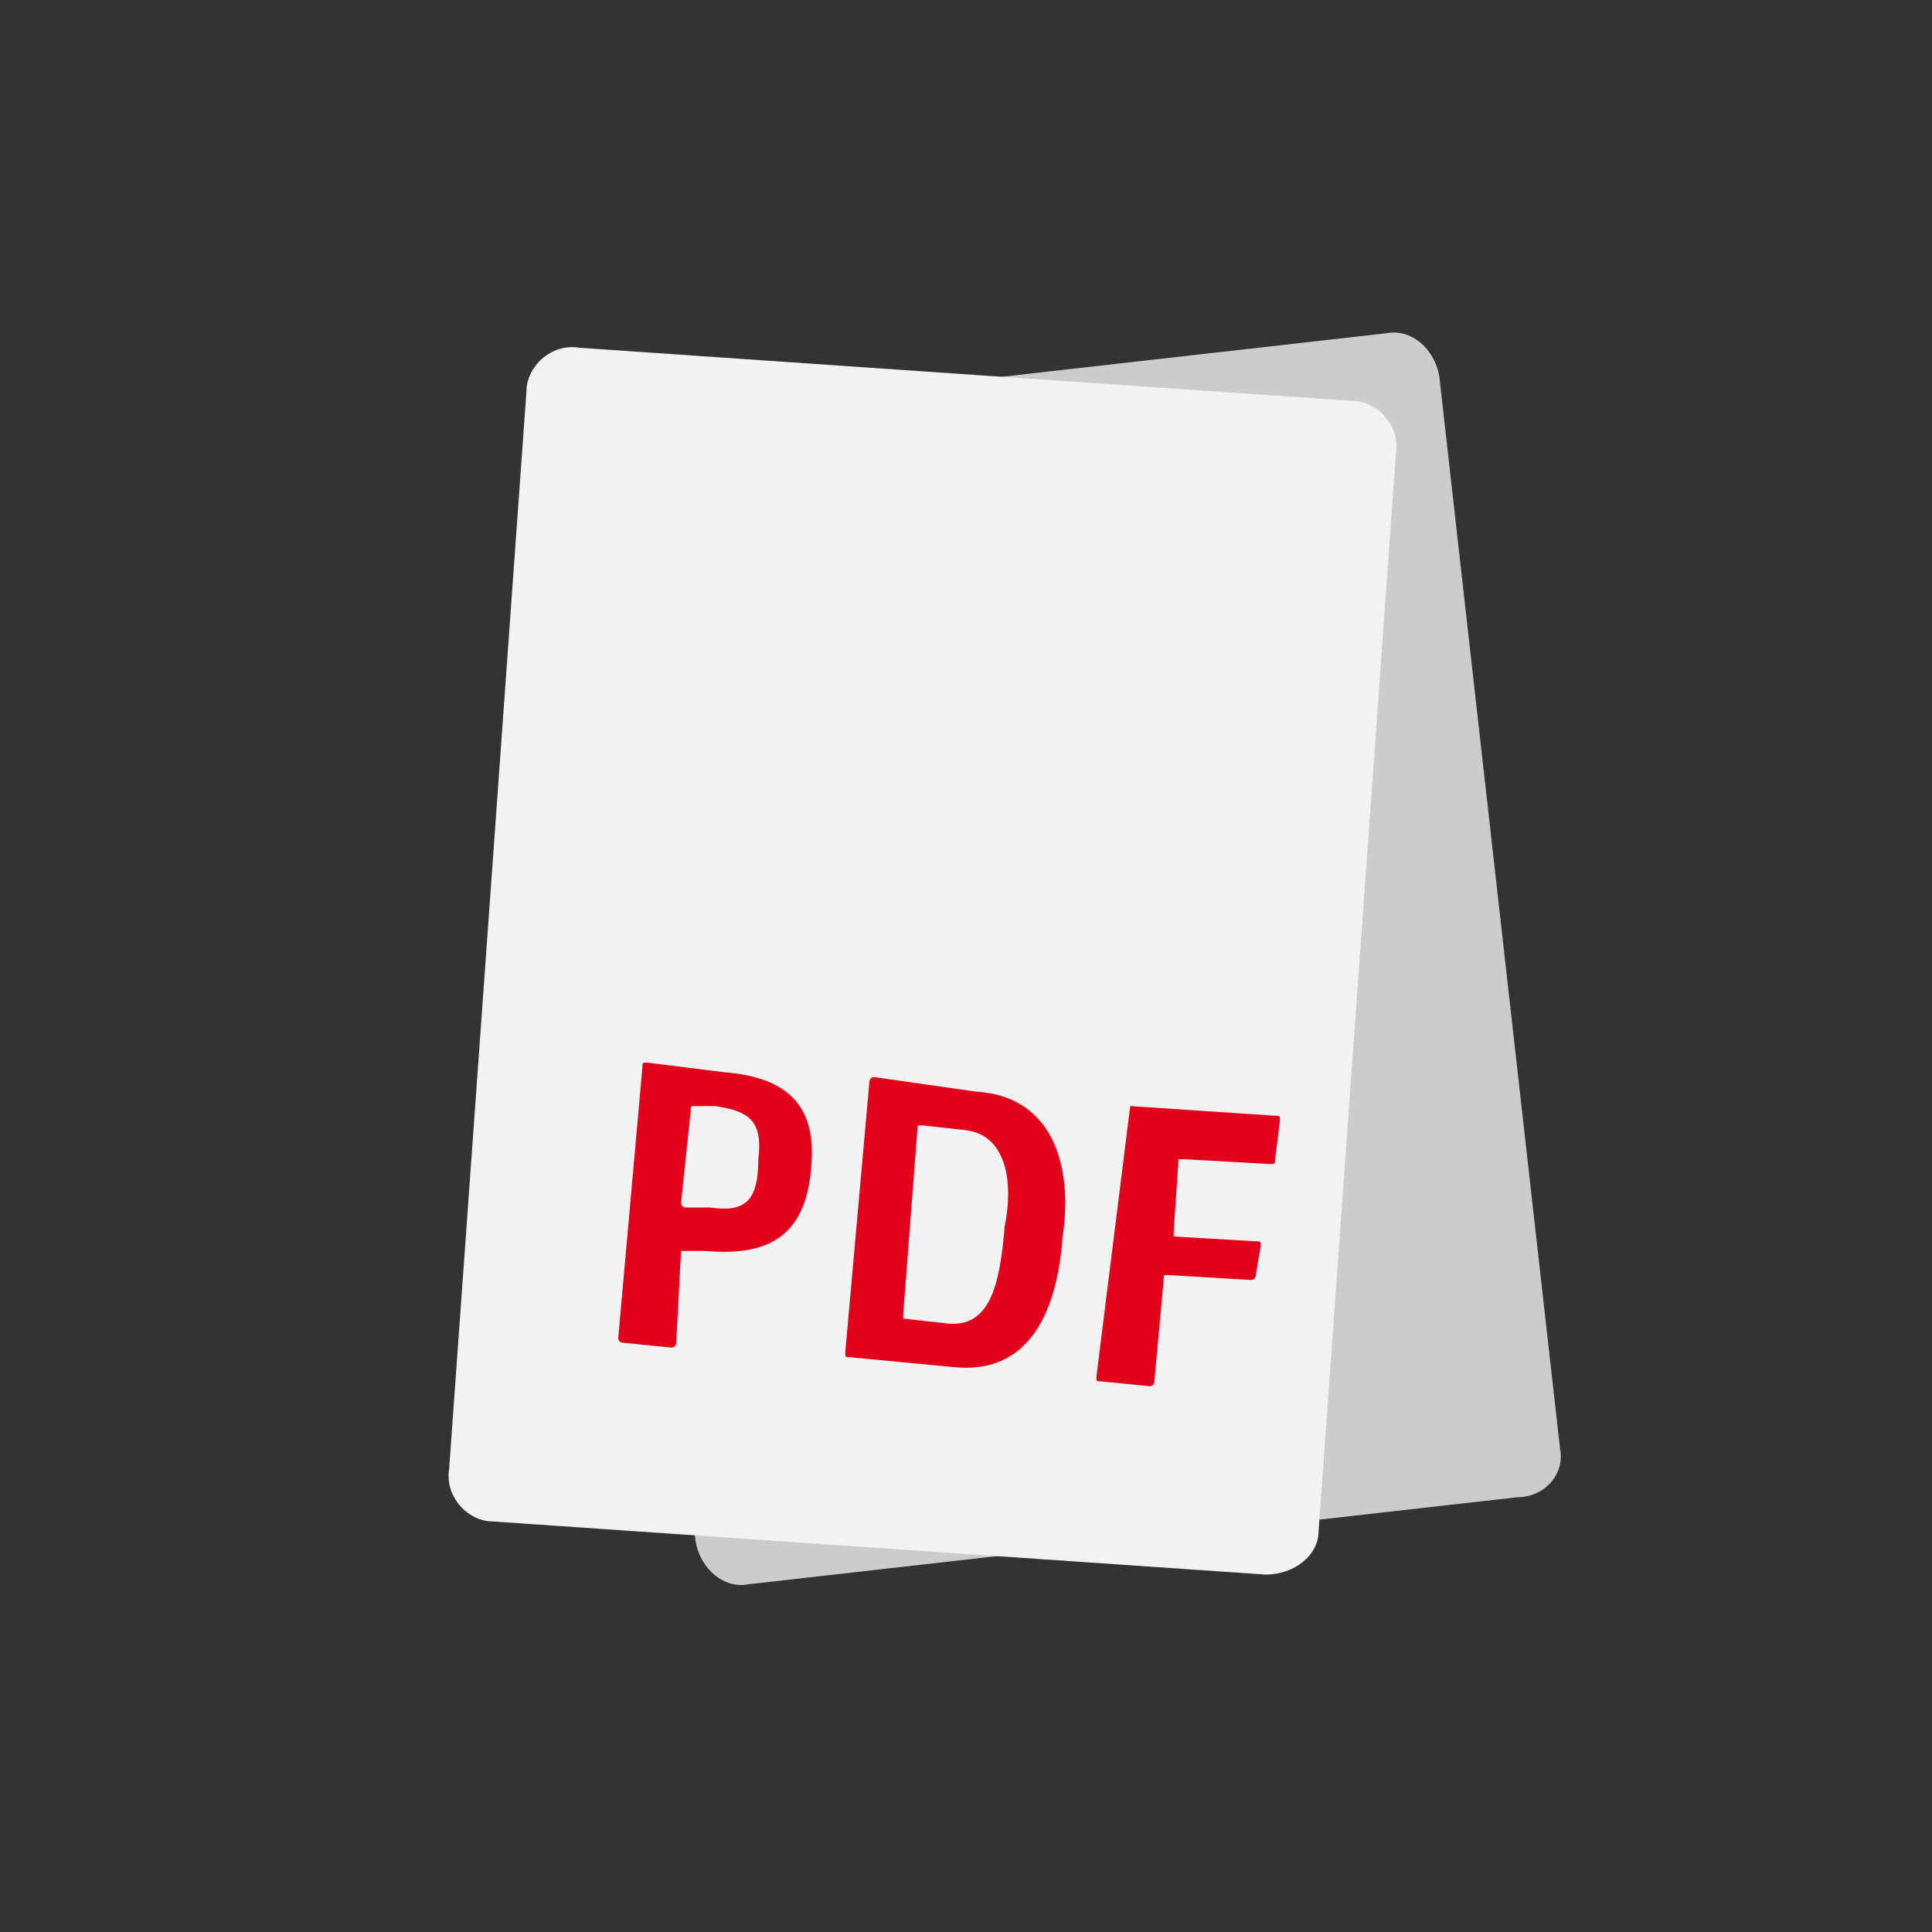
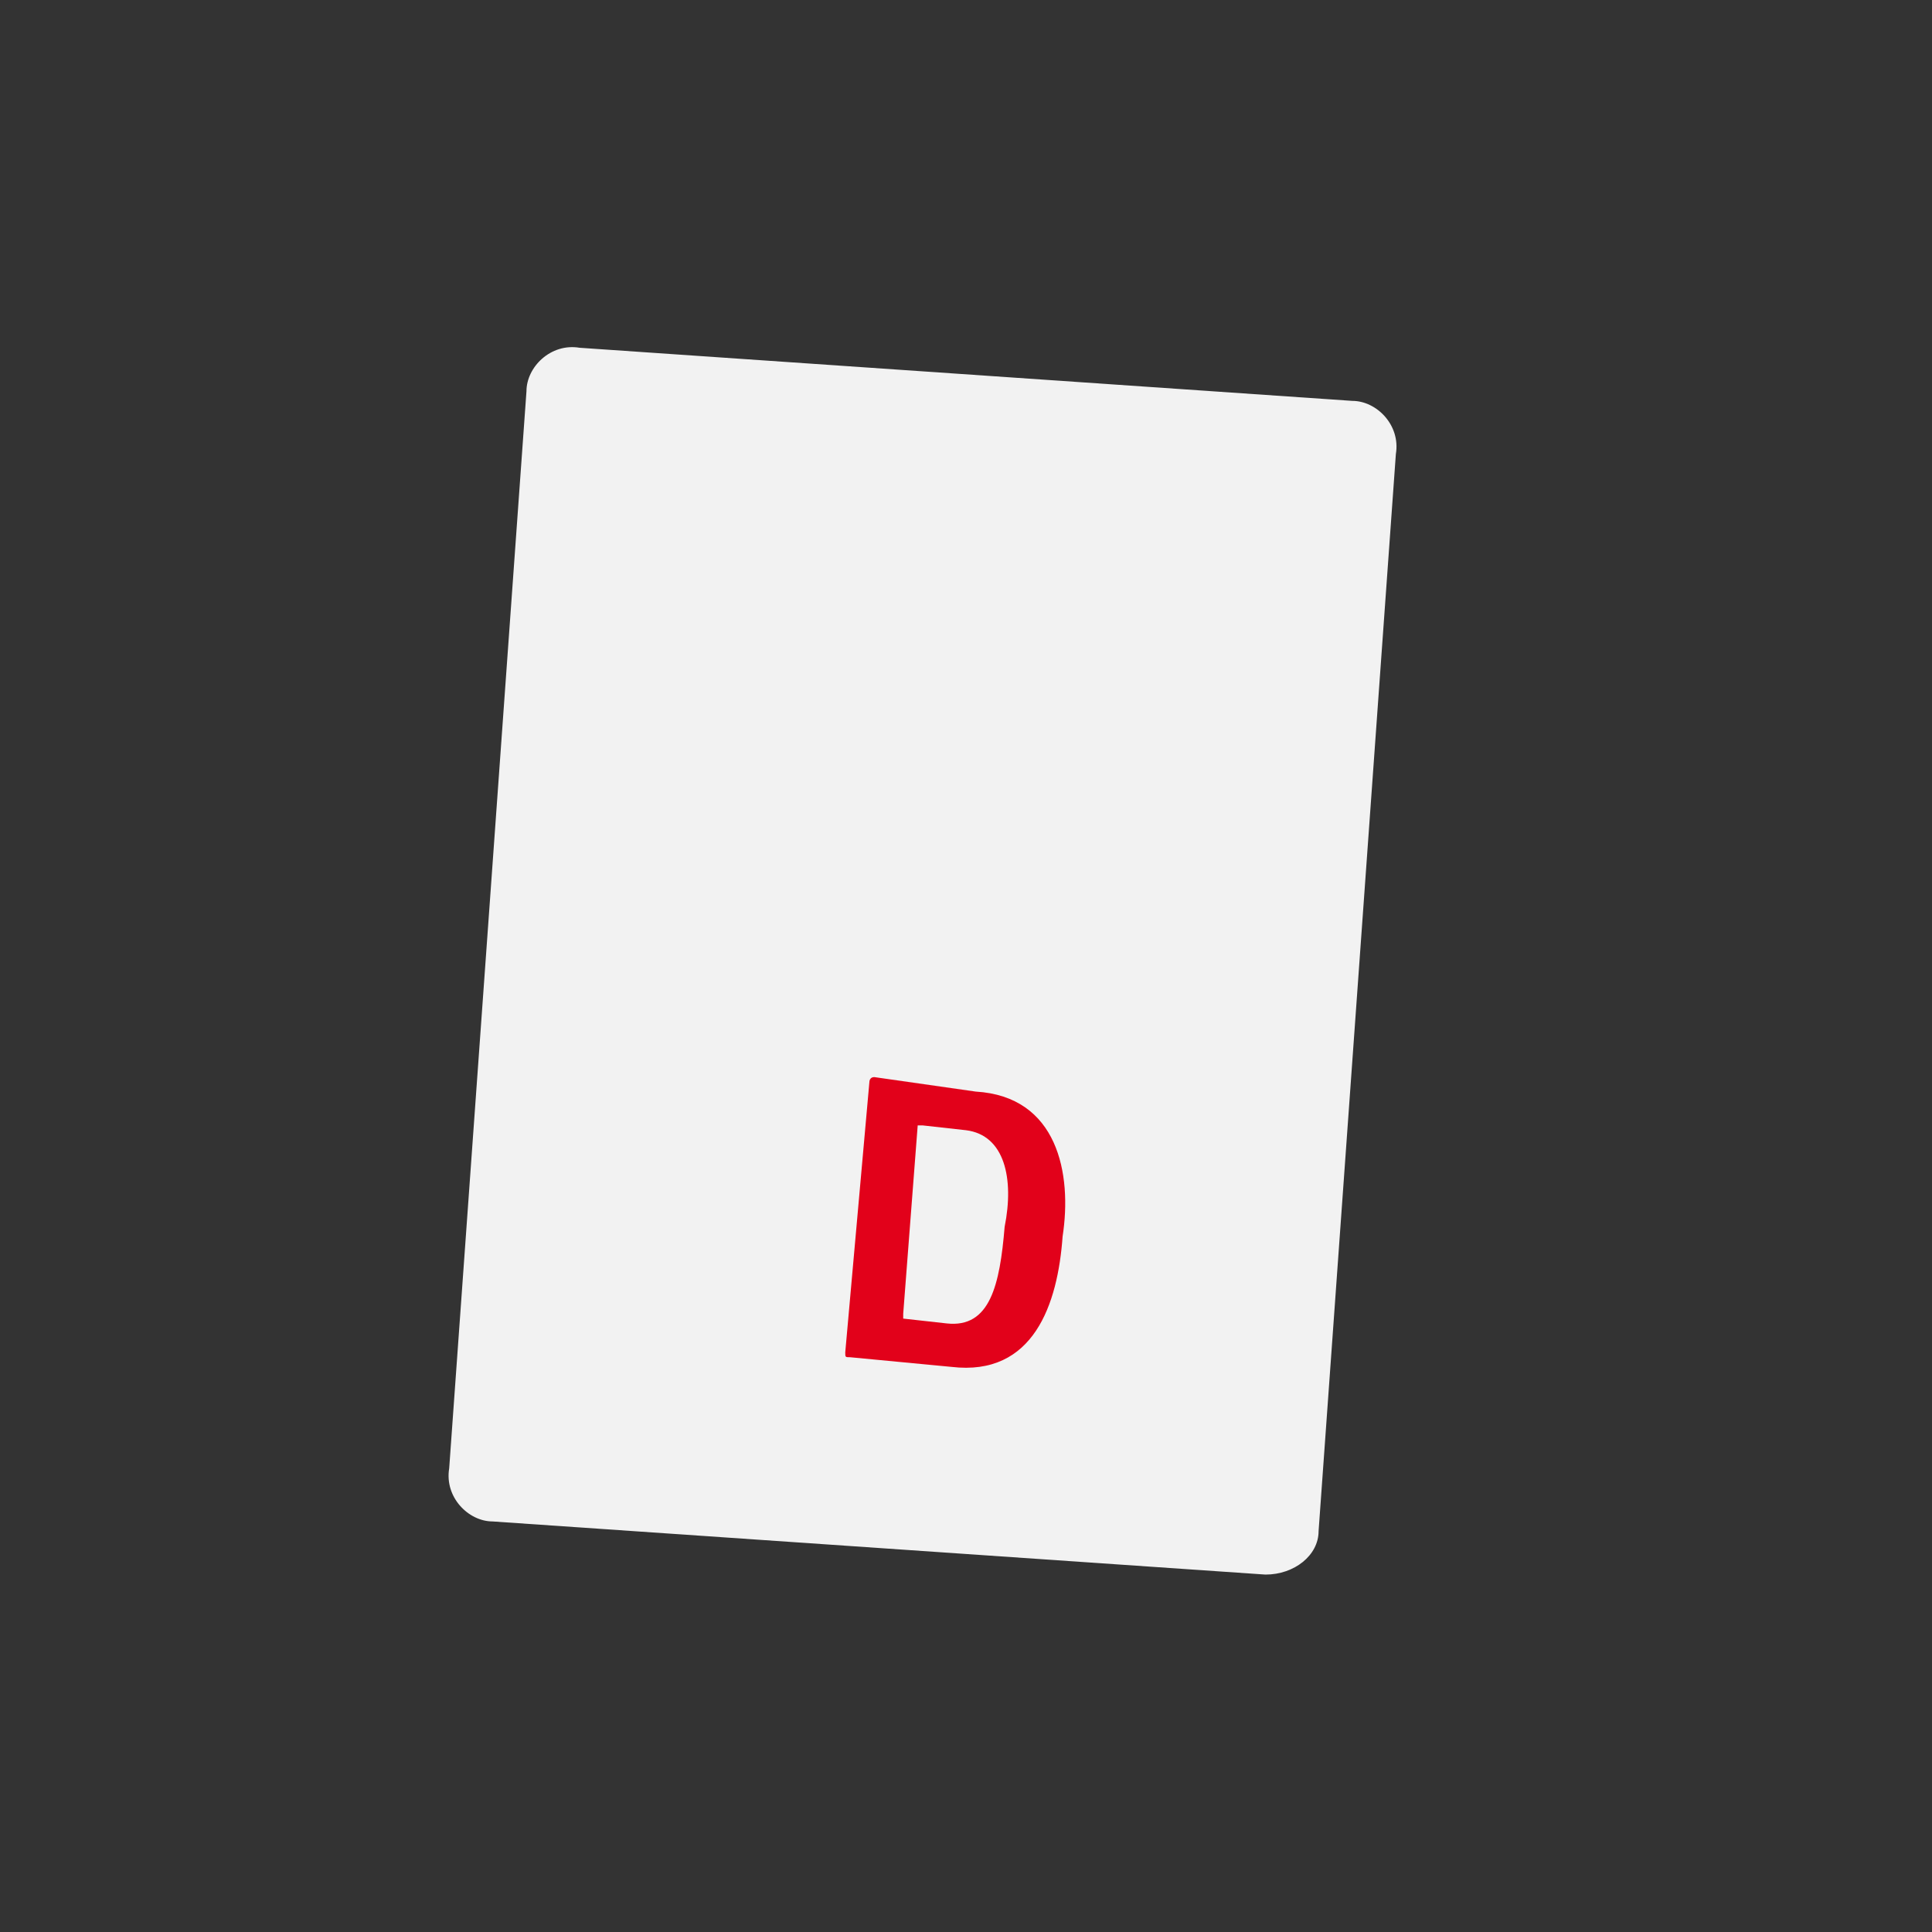
<svg xmlns="http://www.w3.org/2000/svg" version="1.1" id="Ebene_1" x="0px" y="0px" width="40px" height="40px" viewBox="0 0 40 40" style="enable-background:new 0 0 40 40;" xml:space="preserve">
  <rect x="0" y="0" width="40" height="40" fill="#333333" stroke="none" />
  <style type="text/css">
	.st0{fill:#CCCCCC;}
	.st1{fill:#F2F2F2;}
	.st2{fill:#E2011A;}
</style>
-   <path class="st0" d="M31.4,31l-15.9,1.8c-0.5,0.1-1-0.3-1.1-0.9L11.9,9.8c-0.1-0.5,0.3-1,0.9-1.1l15.9-1.8c0.5-0.1,1,0.3,1.1,0.9  L32.3,30C32.4,30.5,32,31,31.4,31z" />
  <path class="st1" d="M26.2,32.6l-16-1.1c-0.5,0-1-0.5-0.9-1.1l1.6-22.3c0-0.5,0.5-1,1.1-0.9l16,1.1c0.5,0,1,0.5,0.9,1.1l-1.6,22.3  C27.3,32.2,26.8,32.6,26.2,32.6z" />
  <g>
-     <path class="st2" d="M15,22.2c1.2,0.1,1.9,0.6,1.8,1.9c-0.1,1.6-1,1.9-2.2,1.8h-0.4c-0.1,0-0.1,0-0.1,0L14,27.8c0,0,0,0.1-0.1,0.1   l-1-0.1c0,0-0.1,0-0.1-0.1l0.5-5.6c0-0.1,0-0.1,0.1-0.1L15,22.2z M14.7,25c0.7,0.1,1-0.1,1-1c0.1-0.8-0.2-1-0.9-1.1h-0.4   c-0.1,0-0.1,0-0.1,0.1l-0.2,1.9c0,0,0,0.1,0.1,0.1H14.7z" />
    <path class="st2" d="M20.2,22.6c1.7,0.1,2,1.7,1.8,3c-0.1,1.4-0.6,2.9-2.3,2.7l-2.1-0.2c-0.1,0-0.1,0-0.1-0.1l0.5-5.6   c0,0,0-0.1,0.1-0.1L20.2,22.6z M20,23.4l-0.9-0.1H19l-0.3,3.9v0.1l0.9,0.1c0.9,0.1,1.1-0.8,1.2-2C21,24.4,20.8,23.5,20,23.4z" />
-     <path class="st2" d="M23.4,22.9C23.4,22.9,23.4,22.8,23.4,22.9l3,0.2c0.1,0,0.1,0,0.1,0.1L26.4,24c0,0.1,0,0.1-0.1,0.1L24.5,24   h-0.1l-0.1,1.5v0.1l1.7,0.1c0.1,0,0.1,0,0.1,0.1L26,26.4c0,0,0,0.1-0.1,0.1l-1.7-0.1h-0.1l-0.2,2.2c0,0,0,0.1-0.1,0.1l-1-0.1   c-0.1,0-0.1,0-0.1-0.1L23.4,22.9z" />
  </g>
</svg>